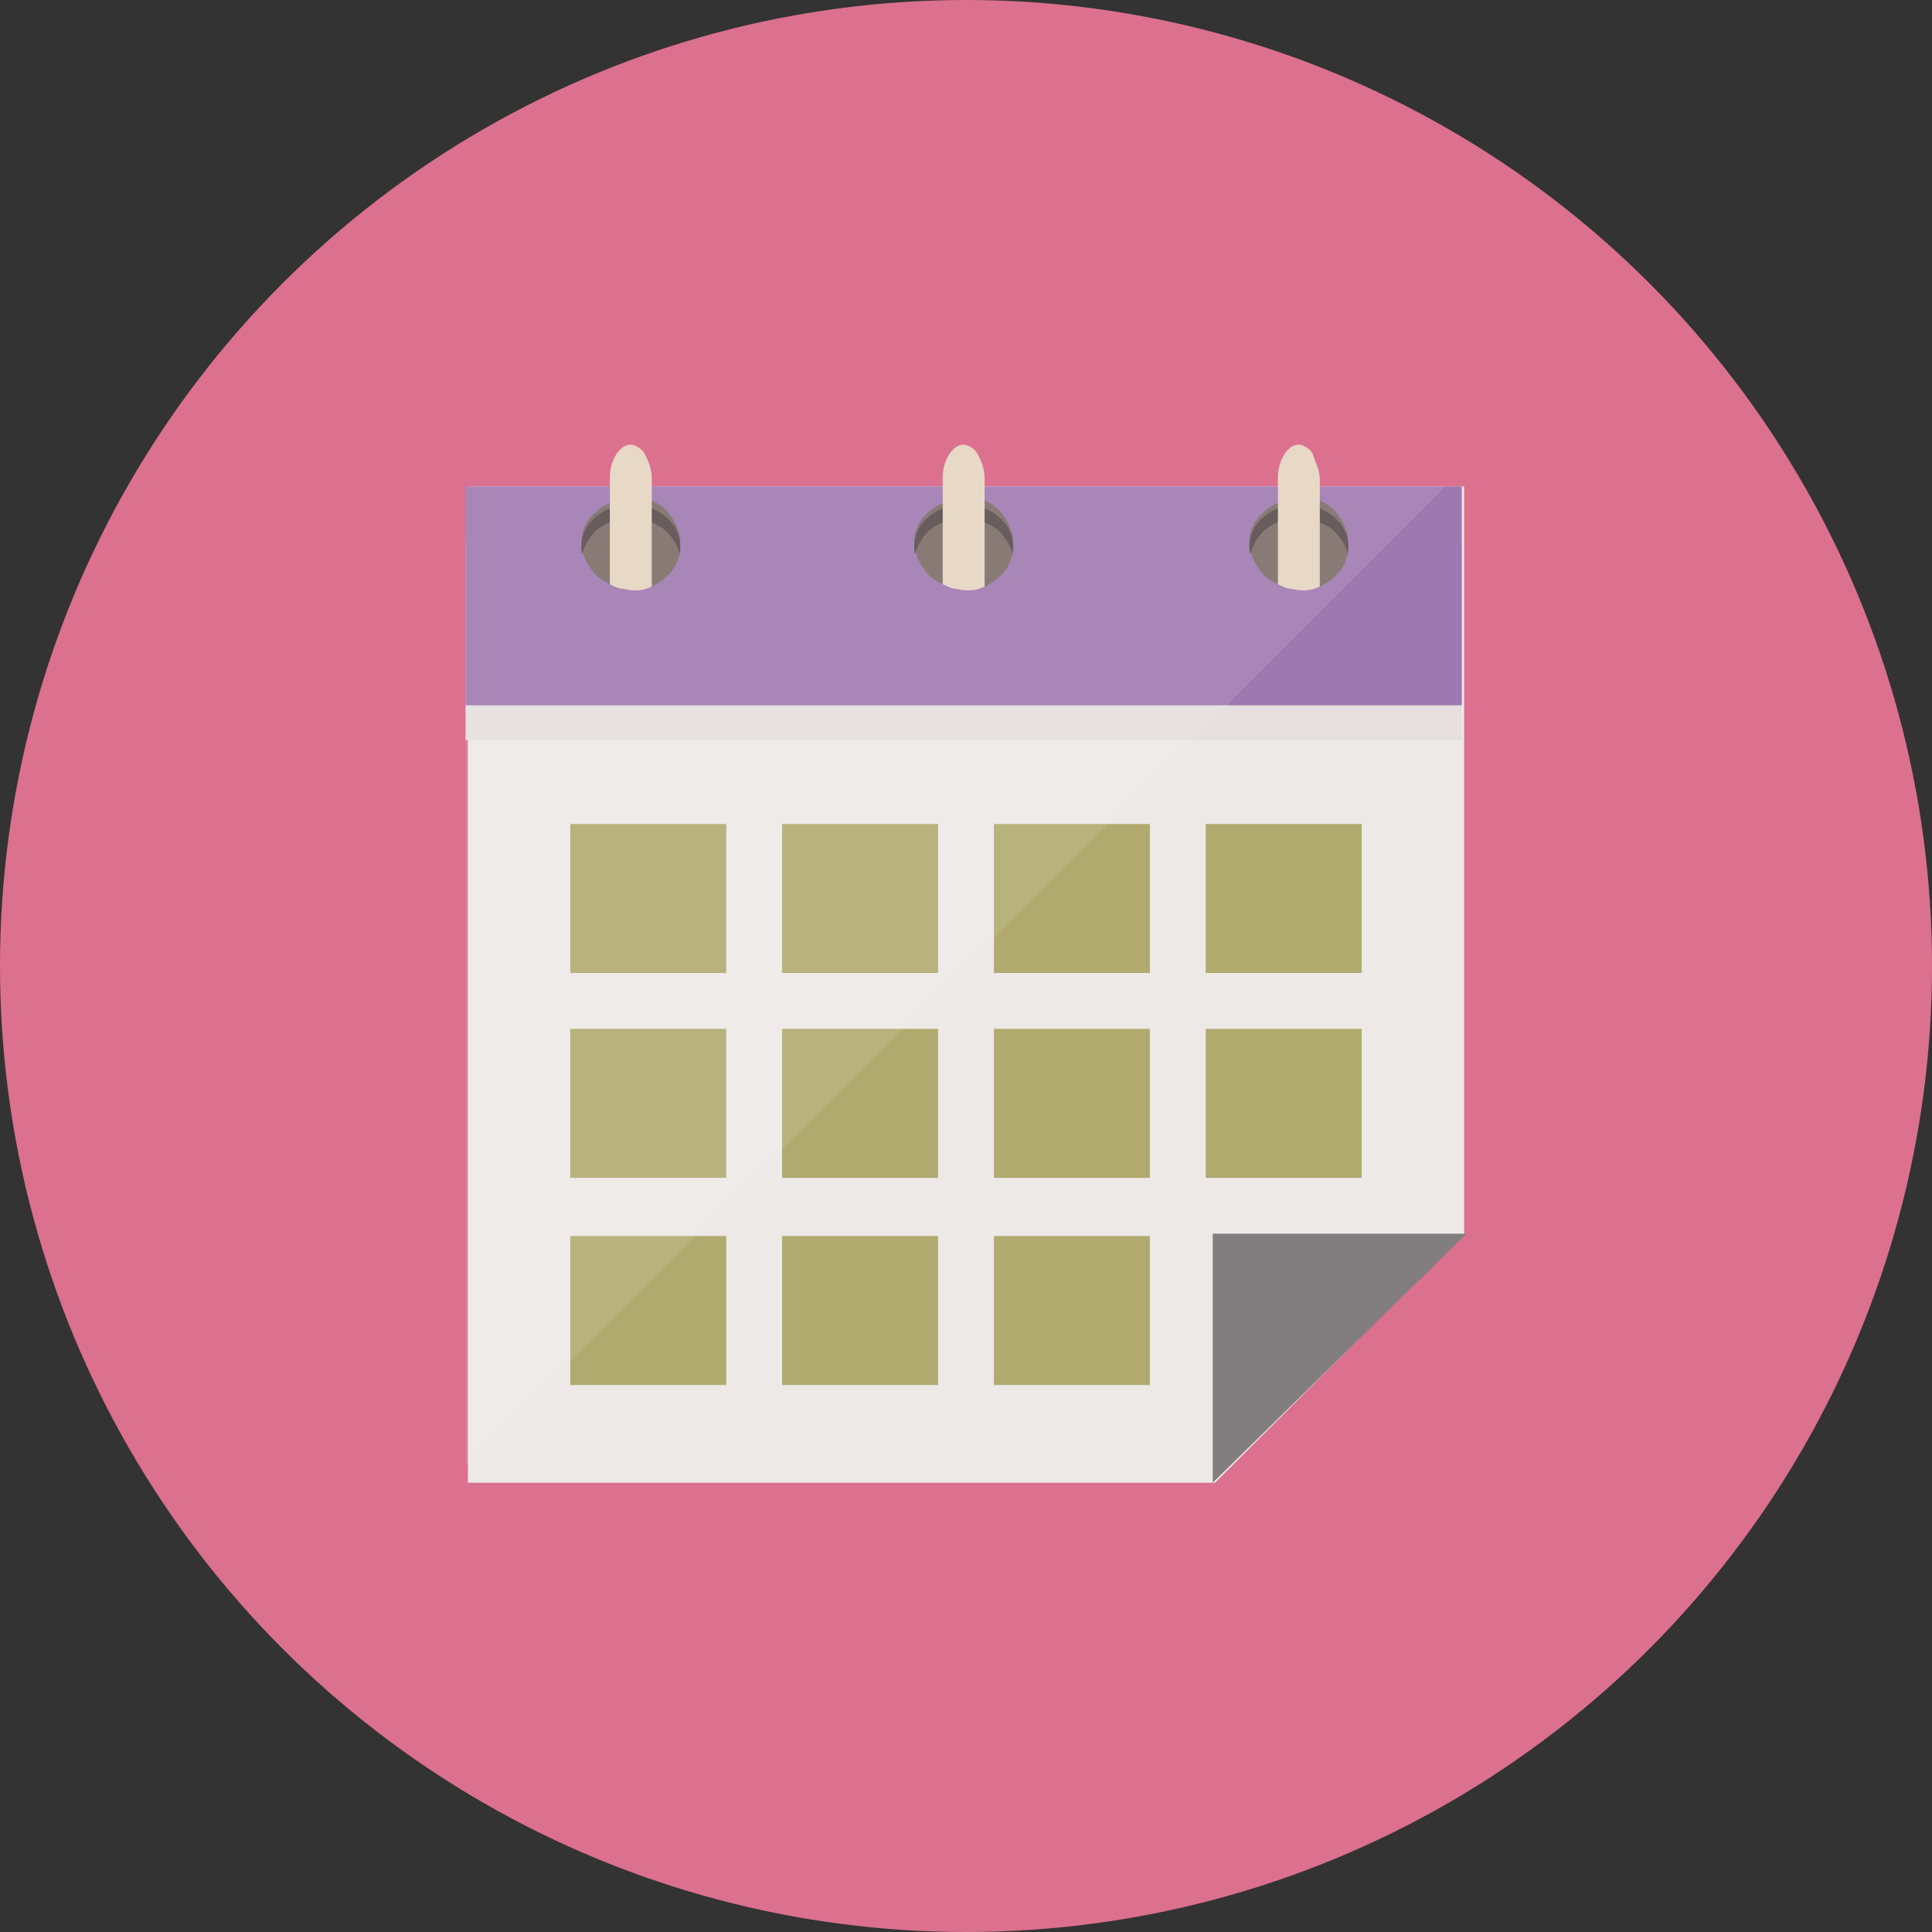
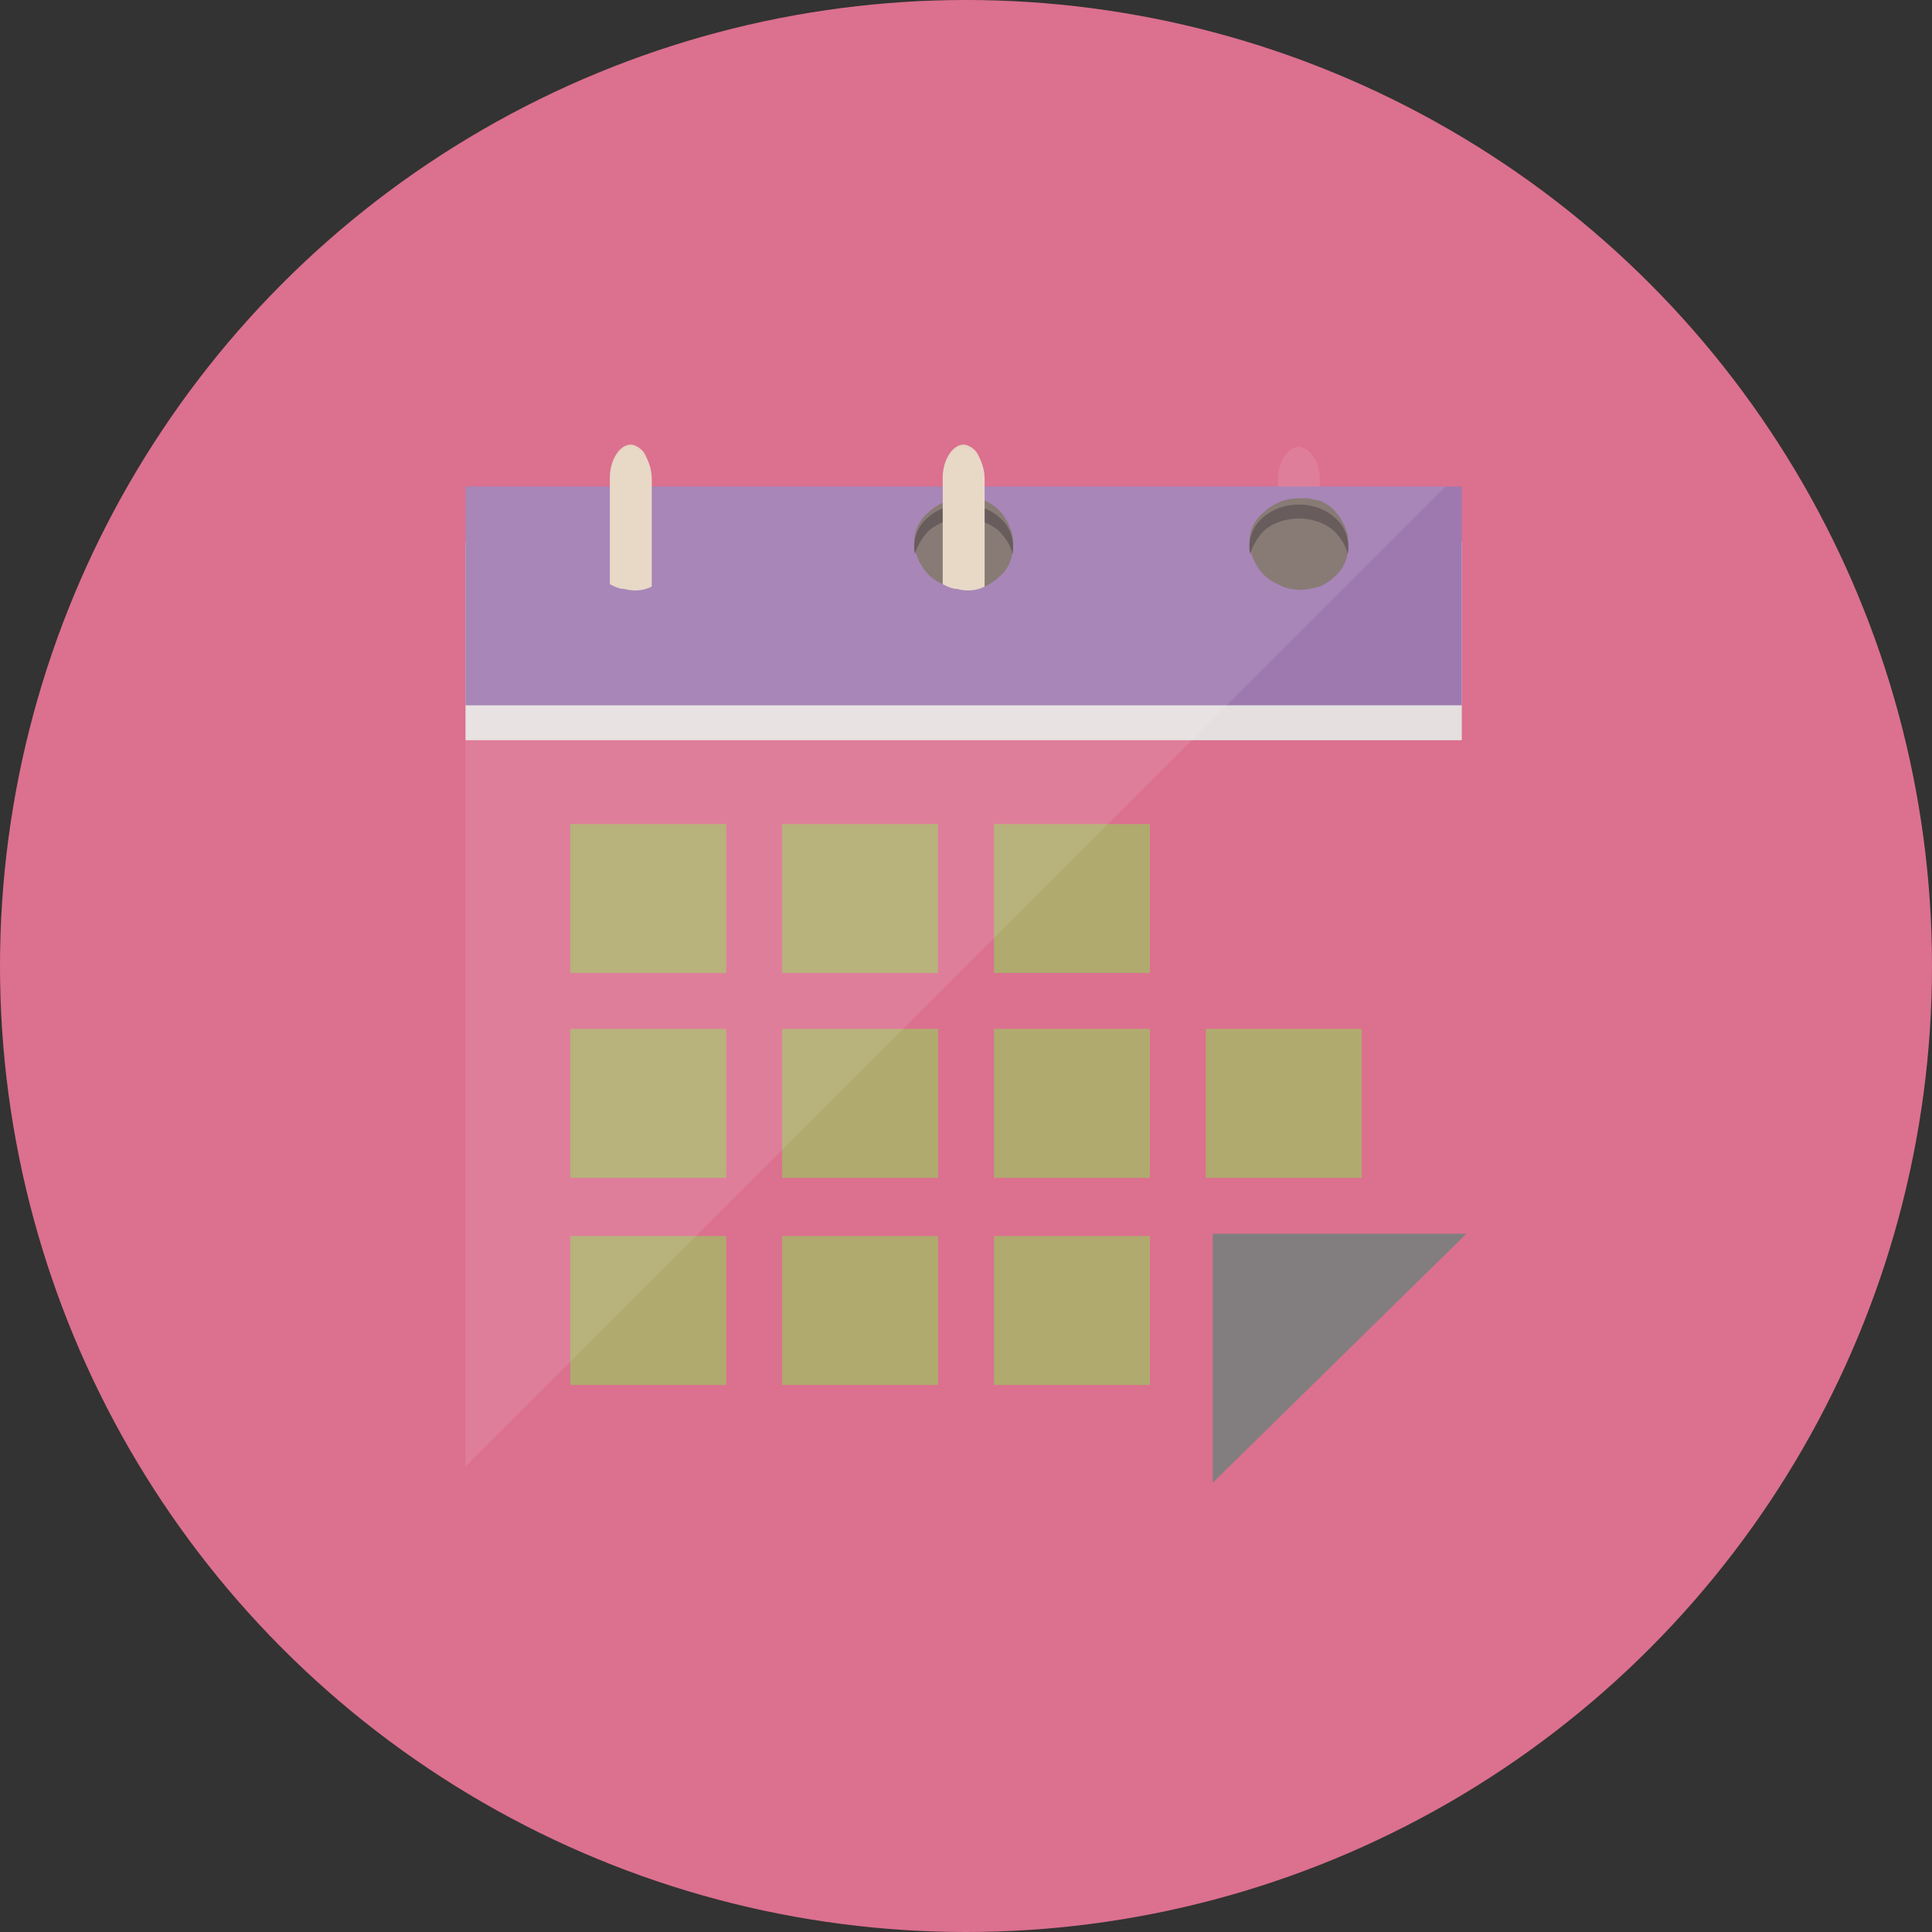
<svg xmlns="http://www.w3.org/2000/svg" version="1.1" id="レイヤー_1" x="0px" y="0px" viewBox="0 0 83 83" style="enable-background:new 0 0 83 83;" xml:space="preserve">
  <rect x="0" y="0" width="83" height="83" fill="#333333" stroke="none" />
  <style type="text/css">
	.st0{fill:#DC708F;}
	.st1{fill:#ECE9E7;}
	.st2{fill:#E5DFDF;}
	.st3{fill:#9E79B0;}
	.st4{fill:#7B6D66;}
	.st5{fill:#584A4B;}
	.st6{fill:#E6D5C1;}
	.st7{fill:#B0AA6F;}
	.st8{fill:#827E7F;}
	.st9{opacity:0.1;fill:#FFFFFF;enable-background:new    ;}
</style>
  <g>
    <circle class="st0" cx="41.5" cy="41.5" r="41.5" />
    <g>
-       <polygon class="st1" points="62.9,20.9 62.9,53 52.2,63.7 20.1,63.7 20.1,20.9   " />
      <rect x="20" y="23.3" class="st2" width="42.8" height="8.5" />
      <rect x="20" y="20.9" class="st3" width="42.8" height="9.4" />
      <g>
        <g>
-           <path class="st4" d="M28.6,24.8c-0.2,0.2-0.4,0.3-0.6,0.4c-0.4,0.1-0.8,0.2-1.2,0.1c-0.2,0-0.4-0.1-0.6-0.2s-0.4-0.2-0.6-0.4      c-0.3-0.3-0.5-0.7-0.6-1.1c-0.1-0.6,0.1-1.2,0.6-1.6c0.2-0.2,0.4-0.3,0.6-0.4c0.4-0.2,0.8-0.2,1.2-0.2c0.2,0,0.4,0.1,0.6,0.1      c0.2,0.1,0.4,0.2,0.6,0.4c0.3,0.3,0.5,0.7,0.6,1.1C29.3,23.8,29.1,24.4,28.6,24.8z" />
-           <path class="st5" d="M29.2,23.8c-0.1-0.4-0.3-0.7-0.6-1c-0.8-0.7-2.2-0.7-3,0c-0.3,0.3-0.5,0.7-0.6,1c-0.1-0.6,0.1-1.2,0.6-1.6      c0.8-0.7,2.2-0.7,3,0C29.1,22.6,29.3,23.2,29.2,23.8z" />
          <path class="st6" d="M28,20.6v4.6c-0.4,0.2-0.8,0.2-1.2,0.1c-0.2,0-0.4-0.1-0.6-0.2v-4.6c0-0.7,0.4-1.4,0.9-1.4      c0.2,0,0.5,0.2,0.6,0.4C27.9,19.9,28,20.2,28,20.6z" />
        </g>
        <g>
          <path class="st4" d="M42.9,24.8c-0.2,0.2-0.4,0.3-0.6,0.4c-0.4,0.1-0.8,0.2-1.2,0.1c-0.2,0-0.4-0.1-0.6-0.2      c-0.2-0.1-0.4-0.2-0.6-0.4c-0.3-0.3-0.5-0.7-0.6-1.1c-0.1-0.6,0.1-1.2,0.6-1.6c0.2-0.2,0.4-0.3,0.6-0.4c0.4-0.2,0.8-0.2,1.2-0.2      c0.2,0,0.4,0.1,0.6,0.1c0.2,0.1,0.4,0.2,0.6,0.4c0.3,0.3,0.5,0.7,0.6,1.1C43.6,23.8,43.4,24.4,42.9,24.8z" />
          <path class="st5" d="M43.5,23.8c-0.1-0.4-0.3-0.7-0.6-1c-0.8-0.7-2.2-0.7-3,0c-0.3,0.3-0.5,0.7-0.6,1c-0.1-0.6,0.1-1.2,0.6-1.6      c0.8-0.7,2.2-0.7,3,0C43.4,22.6,43.6,23.2,43.5,23.8z" />
          <path class="st6" d="M42.3,20.6v4.6c-0.4,0.2-0.8,0.2-1.2,0.1c-0.2,0-0.4-0.1-0.6-0.2v-4.6c0-0.7,0.4-1.4,0.9-1.4      c0.2,0,0.5,0.2,0.6,0.4C42.2,19.9,42.3,20.2,42.3,20.6z" />
        </g>
        <g>
          <path class="st4" d="M57.3,24.8c-0.2,0.2-0.4,0.3-0.6,0.4c-0.4,0.1-0.8,0.2-1.2,0.1c-0.2,0-0.4-0.1-0.6-0.2      c-0.2-0.1-0.4-0.2-0.6-0.4c-0.3-0.3-0.5-0.7-0.6-1.1c-0.1-0.6,0.1-1.2,0.6-1.6c0.2-0.2,0.4-0.3,0.6-0.4c0.4-0.2,0.8-0.2,1.2-0.2      c0.2,0,0.4,0.1,0.6,0.1c0.2,0.1,0.4,0.2,0.6,0.4c0.3,0.3,0.5,0.7,0.6,1.1C58,23.8,57.8,24.4,57.3,24.8z" />
          <path class="st5" d="M57.9,23.8c-0.1-0.4-0.3-0.7-0.6-1c-0.8-0.7-2.2-0.7-3,0c-0.3,0.3-0.5,0.7-0.6,1c-0.1-0.6,0.1-1.2,0.6-1.6      c0.8-0.7,2.2-0.7,3,0C57.8,22.6,58,23.2,57.9,23.8z" />
-           <path class="st6" d="M56.7,20.6v4.6c-0.4,0.2-0.8,0.2-1.2,0.1c-0.2,0-0.4-0.1-0.6-0.2v-4.6c0-0.7,0.4-1.4,0.9-1.4      c0.2,0,0.5,0.2,0.6,0.4C56.5,19.9,56.7,20.2,56.7,20.6z" />
        </g>
      </g>
      <rect x="24.5" y="35.4" class="st7" width="6.7" height="6.4" />
      <rect x="33.6" y="35.4" class="st7" width="6.7" height="6.4" />
      <rect x="42.7" y="35.4" class="st7" width="6.7" height="6.4" />
-       <rect x="51.8" y="35.4" class="st7" width="6.7" height="6.4" />
      <rect x="24.5" y="44.2" class="st7" width="6.7" height="6.4" />
      <rect x="33.6" y="44.2" class="st7" width="6.7" height="6.4" />
      <rect x="42.7" y="44.2" class="st7" width="6.7" height="6.4" />
      <rect x="51.8" y="44.2" class="st7" width="6.7" height="6.4" />
      <rect x="24.5" y="53.1" class="st7" width="6.7" height="6.4" />
      <rect x="33.6" y="53.1" class="st7" width="6.7" height="6.4" />
      <rect x="42.7" y="53.1" class="st7" width="6.7" height="6.4" />
      <polygon class="st8" points="63,53 52.1,63.7 52.1,53   " />
      <path class="st9" d="M62.1,20.9L62.1,20.9l-2.4,2.4L47.4,35.6l-0.8,0.8l-0.2,0.2l-1.5,1.5L30.2,52.8l-3.8,3.8L20,63V20.9h6.2v-0.3    c0-0.7,0.4-1.4,0.9-1.4c0.2,0,0.5,0.2,0.6,0.4c0.2,0.2,0.3,0.6,0.3,1v0.3h12.5v-0.3c0-0.7,0.4-1.4,0.9-1.4c0.2,0,0.5,0.2,0.6,0.4    c0.2,0.2,0.3,0.6,0.3,1v0.3h12.6v-0.3c0-0.7,0.4-1.4,0.9-1.4c0.2,0,0.5,0.2,0.6,0.4c0.2,0.2,0.3,0.6,0.3,1v0.3H62.1z" />
    </g>
  </g>
</svg>